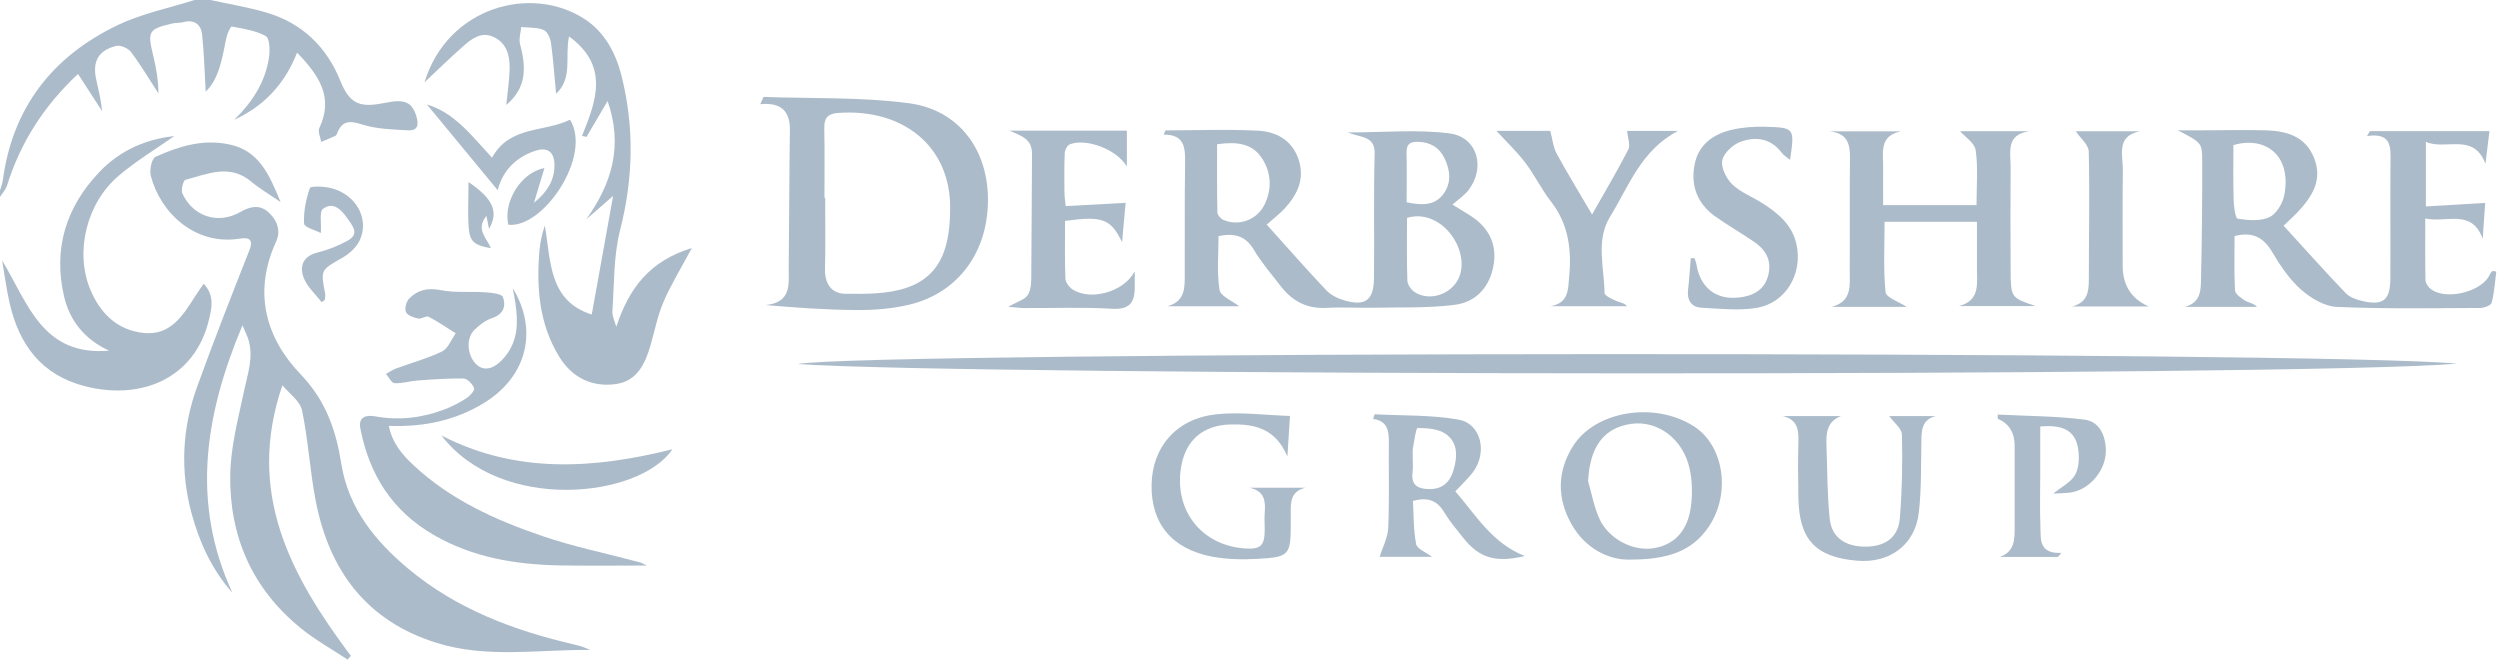
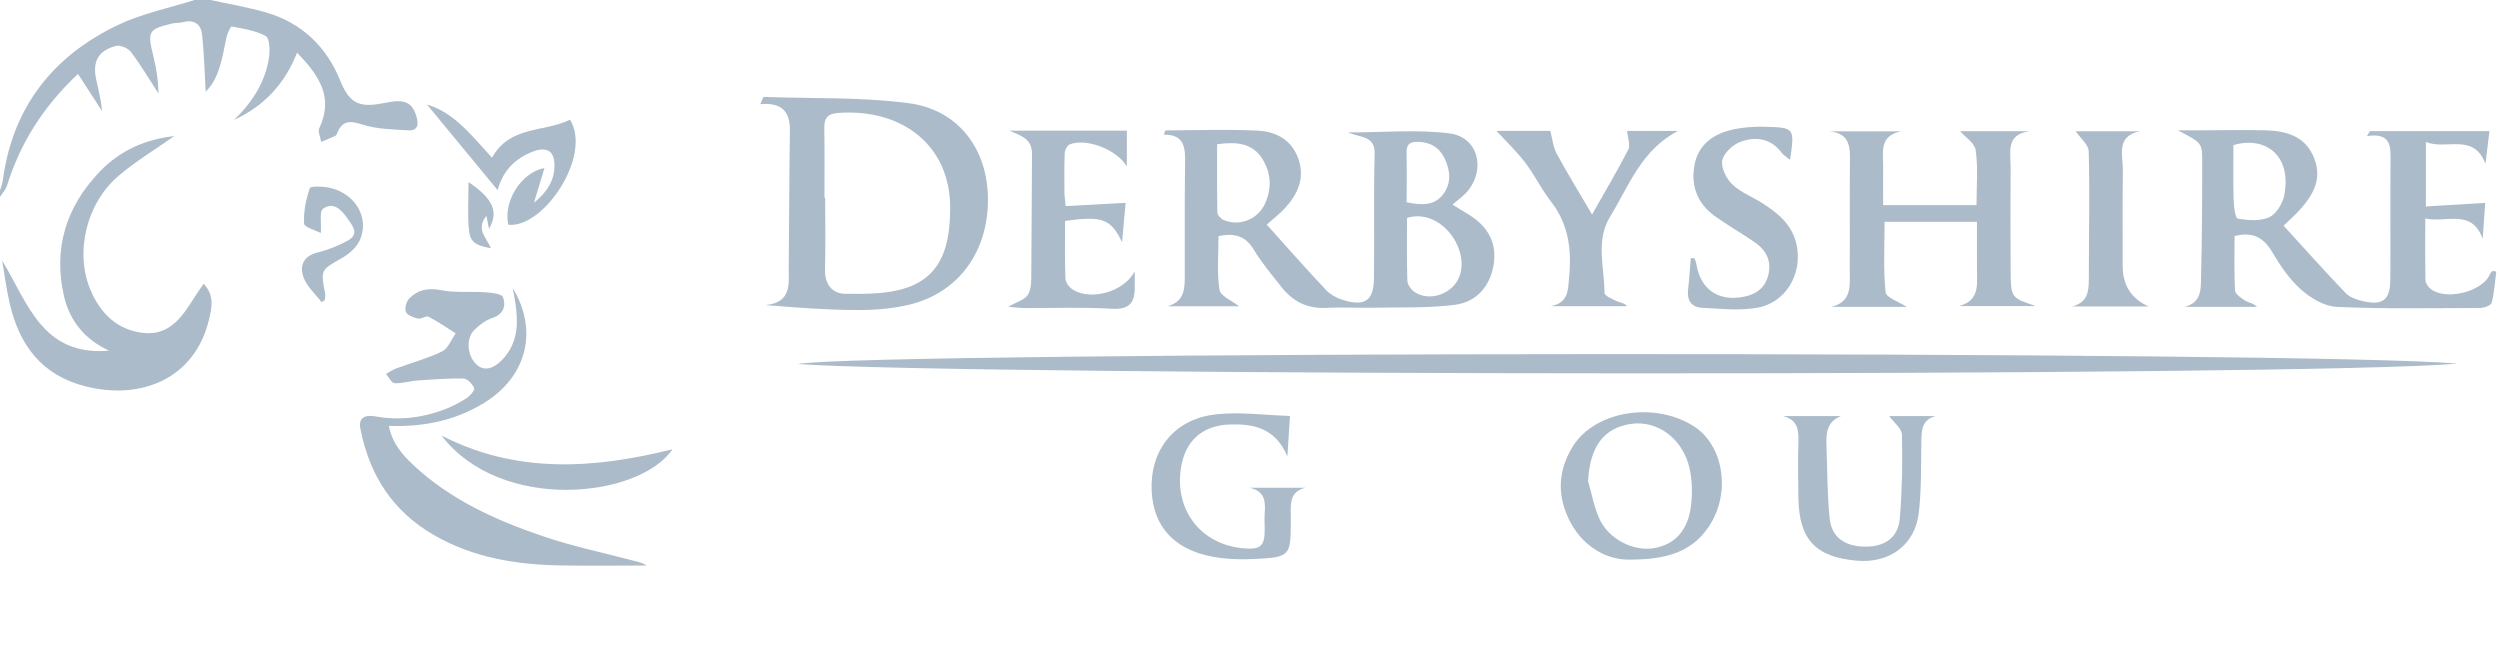
<svg xmlns="http://www.w3.org/2000/svg" width="282" height="75" viewBox="0 0 282 75" fill="none">
  <path d="M23.73 0C25.84 0.46 27.99 0.81 30.06 1.42C34.08 2.6 36.86 5.31 38.39 9.12C39.51 11.92 40.78 12.15 43.56 11.58C45.62 11.16 46.47 11.51 46.96 13.09C47.23 13.96 47.2 14.76 46.06 14.7C44.32 14.6 42.51 14.57 40.88 14.05C39.47 13.6 38.61 13.57 38.04 15.01C38 15.12 37.94 15.26 37.85 15.31C37.32 15.56 36.77 15.78 36.23 16.01C36.15 15.49 35.83 14.85 36.02 14.45C37.67 10.95 35.97 8.48 33.51 5.94C32.11 9.51 29.75 11.98 26.41 13.52C28.45 11.54 29.94 9.26 30.35 6.44C30.46 5.65 30.42 4.32 29.98 4.07C28.84 3.44 27.45 3.24 26.14 2.99C26.02 2.97 25.62 3.81 25.53 4.28C25.06 6.58 24.71 8.91 23.2 10.33C23.09 8.36 23.03 6.13 22.8 3.92C22.68 2.78 21.94 2.15 20.66 2.5C20.26 2.61 19.83 2.55 19.43 2.65C16.73 3.29 16.61 3.53 17.29 6.3C17.63 7.68 17.86 9.09 17.87 10.54C16.85 8.97 15.9 7.36 14.78 5.87C14.46 5.44 13.58 5.06 13.09 5.18C11.1 5.69 10.42 6.93 10.84 8.91C11.09 10.09 11.4 11.26 11.52 12.54C10.65 11.19 9.78 9.84 8.8 8.34C4.87 12.03 2.27 16.16 0.77 21C0.6 21.44 0.25 21.81 0 22.21C0 21.97 0 21.73 0 21.49C0.11 21.1 0.27 20.71 0.32 20.32C1.42 12.11 5.94 6.34 13.3 2.82C16.01 1.53 19.04 0.92 21.93 0C22.53 0 23.13 0 23.73 0Z" fill="#ABBBC9" />
-   <path d="M31.851 43.472C27.691 55.622 32.85 65.002 39.571 73.972C39.45 74.112 39.331 74.252 39.211 74.402C37.441 73.232 35.56 72.192 33.92 70.852C28.451 66.412 25.87 60.492 25.971 53.582C26.02 50.382 26.881 47.172 27.55 44.012C27.951 42.122 28.61 40.292 28.03 38.332C27.91 37.932 27.71 37.552 27.351 36.692C23.041 46.952 21.57 56.772 26.21 66.862C23.89 64.242 22.5 61.192 21.61 57.912C20.311 53.102 20.541 48.312 22.23 43.642C24.101 38.462 26.12 33.332 28.14 28.202C28.651 26.912 27.951 26.772 27.081 26.912C21.98 27.752 18.07 23.952 17.011 19.832C16.84 19.182 17.11 17.892 17.541 17.692C20.131 16.522 22.811 15.672 25.78 16.272C29.221 16.962 30.351 19.652 31.66 22.802C30.351 21.892 29.261 21.262 28.32 20.472C25.89 18.442 23.381 19.642 20.921 20.282C20.671 20.352 20.39 21.422 20.57 21.822C21.77 24.432 24.61 25.352 27.09 23.922C28.191 23.292 29.25 23.052 30.21 23.882C31.21 24.742 31.73 25.962 31.151 27.242C28.55 32.902 29.91 38.042 33.92 42.232C36.761 45.202 37.891 48.512 38.501 52.312C39.3 57.332 42.321 61.042 46.09 64.182C51.52 68.702 57.941 71.112 64.731 72.692C65.341 72.832 65.951 73.012 66.55 73.312C60.77 73.252 54.95 74.292 49.27 72.522C41.38 70.072 37.17 64.402 35.63 56.592C34.961 53.192 34.781 49.682 34.071 46.292C33.85 45.242 32.63 44.392 31.86 43.462L31.851 43.472Z" fill="#ABBBC9" />
  <path d="M277.15 41.021C259.36 42.541 108.74 42.401 89.981 41.061C97.74 39.621 261.62 39.541 277.15 41.021Z" fill="#ABBBC9" />
  <path d="M142.88 25.329C145.21 27.919 147.37 30.379 149.62 32.759C150.13 33.289 150.9 33.669 151.63 33.879C153.95 34.569 154.94 33.889 154.98 31.499C155.05 26.779 154.93 22.059 155.06 17.349C155.12 15.299 153.48 15.539 152.03 14.939C156.12 14.939 159.87 14.579 163.52 15.049C166.66 15.459 167.61 18.929 165.63 21.459C165.16 22.059 164.5 22.499 163.84 23.079C164.63 23.569 165.24 23.929 165.84 24.309C167.84 25.589 168.85 27.409 168.5 29.759C168.12 32.249 166.59 34.059 164.13 34.379C161.13 34.769 158.06 34.649 155.01 34.709C153.21 34.749 151.41 34.629 149.62 34.729C147.44 34.849 145.79 33.979 144.5 32.319C143.44 30.959 142.3 29.629 141.42 28.149C140.45 26.529 139.15 26.289 137.45 26.629C137.45 28.689 137.25 30.729 137.56 32.689C137.67 33.409 139.01 33.939 139.78 34.549H131.69C133.76 33.969 133.64 32.339 133.64 30.819C133.66 26.699 133.61 22.579 133.68 18.459C133.71 16.699 133.64 15.159 131.27 15.189C131.4 14.899 131.44 14.709 131.48 14.709C134.95 14.699 138.42 14.569 141.88 14.739C143.93 14.839 145.71 15.769 146.46 17.929C147.22 20.119 146.38 21.899 144.94 23.489C144.38 24.099 143.7 24.609 142.88 25.339V25.329ZM158.71 24.589C158.71 26.909 158.67 29.279 158.75 31.649C158.76 32.089 159.16 32.669 159.55 32.929C161.33 34.129 164.02 33.089 164.68 31.029C165.7 27.839 162.39 23.459 158.71 24.579V24.589ZM137.29 16.269C137.29 18.879 137.27 21.419 137.32 23.959C137.32 24.259 137.71 24.679 138.01 24.809C139.8 25.569 141.85 24.779 142.68 22.999C143.49 21.259 143.39 19.499 142.38 17.899C141.28 16.159 139.51 15.959 137.29 16.269ZM158.67 22.819C160.33 23.159 161.78 23.239 162.78 21.929C163.74 20.669 163.61 19.259 162.96 17.889C162.37 16.649 161.37 16.039 159.98 15.999C159.13 15.979 158.64 16.199 158.66 17.179C158.7 19.009 158.67 20.839 158.67 22.829V22.819Z" fill="#ABBBC9" />
  <path d="M281.58 30.628C281.43 31.808 281.36 33.008 281.06 34.148C280.98 34.449 280.21 34.739 279.75 34.739C274.36 34.758 268.97 34.858 263.59 34.618C262.21 34.559 260.66 33.639 259.57 32.678C258.26 31.518 257.21 29.968 256.31 28.439C255.32 26.759 254.06 26.108 252.06 26.628C252.06 28.648 252 30.709 252.11 32.758C252.13 33.169 252.8 33.629 253.26 33.919C253.65 34.158 254.18 34.178 254.59 34.618H246.42C248.37 34.129 248.25 32.548 248.28 31.209C248.38 26.858 248.42 22.498 248.41 18.148C248.41 16.088 248.33 16.088 245.65 14.698C246.61 14.698 247.58 14.698 248.54 14.698C250.87 14.698 253.21 14.639 255.54 14.698C257.92 14.768 260.08 15.358 261.05 17.878C262.02 20.389 260.75 22.238 259.15 23.959C258.74 24.389 258.29 24.788 257.59 25.459C259.93 28.018 262.21 30.578 264.58 33.048C265.04 33.529 265.81 33.809 266.49 33.959C268.8 34.498 269.61 33.858 269.63 31.479C269.66 27.058 269.61 22.648 269.65 18.229C269.67 16.549 269.75 14.938 267 15.348C267.11 15.159 267.21 14.979 267.32 14.789H280.81C280.67 15.889 280.52 17.178 280.36 18.479C279.01 14.909 275.95 16.979 273.64 16.009V23.288C275.83 23.159 277.99 23.029 280.33 22.889C280.25 24.069 280.15 25.509 280.05 26.939C278.81 23.498 275.94 25.169 273.57 24.648C273.57 27.088 273.55 29.328 273.59 31.569C273.59 31.878 273.82 32.258 274.05 32.478C275.65 33.998 280.03 32.968 280.87 30.919C280.93 30.779 281.06 30.678 281.16 30.558C281.29 30.578 281.42 30.608 281.55 30.628H281.58ZM251.93 16.369C251.93 18.358 251.89 20.428 251.95 22.488C251.97 23.259 252.14 24.628 252.42 24.669C253.59 24.858 254.98 24.968 255.99 24.498C256.79 24.119 257.51 22.909 257.68 21.959C258.51 17.398 255.41 15.329 251.93 16.369Z" fill="#ABBBC9" />
-   <path d="M69.519 36.861C70.939 32.541 73.259 29.431 78.039 27.981C76.819 30.271 75.679 32.101 74.839 34.061C74.169 35.621 73.849 37.331 73.369 38.981C72.769 41.051 71.849 42.991 69.469 43.321C66.759 43.701 64.519 42.581 63.089 40.251C60.819 36.571 60.499 32.471 60.849 28.281C60.929 27.361 61.119 26.451 61.459 25.441C62.149 29.411 61.859 33.921 66.749 35.481C67.559 30.961 68.349 26.601 69.159 22.101C68.119 23.011 67.129 23.871 66.139 24.731C69.019 20.681 70.299 16.461 68.539 11.391C67.669 12.871 66.919 14.161 66.159 15.441C65.989 15.401 65.819 15.371 65.649 15.331C67.259 11.381 68.749 7.441 64.189 4.111C63.689 6.401 64.649 8.781 62.729 10.571C62.539 8.601 62.409 6.701 62.149 4.821C62.079 4.291 61.729 3.531 61.309 3.371C60.549 3.071 59.639 3.131 58.789 3.051C58.739 3.711 58.499 4.421 58.669 5.021C59.509 8.101 59.139 10.101 57.109 11.841C57.259 10.351 57.459 9.051 57.489 7.741C57.519 6.271 57.159 4.861 55.679 4.171C54.259 3.511 53.169 4.401 52.199 5.261C50.749 6.531 49.379 7.881 47.879 9.291C50.479 0.771 59.939 -1.789 65.979 2.171C68.179 3.611 69.419 5.911 70.069 8.411C71.569 14.251 71.449 20.061 69.949 25.951C69.199 28.891 69.289 32.041 69.079 35.101C69.039 35.681 69.369 36.281 69.519 36.871V36.861Z" fill="#ABBBC9" />
  <path d="M86.12 10.932C91.59 11.132 97.11 10.932 102.51 11.642C108.09 12.372 111.36 16.772 111.44 22.302C111.53 28.332 108.15 33.032 102.55 34.372C100.66 34.822 98.65 34.982 96.7 34.972C93.32 34.962 89.95 34.712 86.36 34.412C89.37 34.112 88.95 31.952 88.97 30.092C89.03 24.972 89.02 19.842 89.1 14.722C89.13 12.622 88.21 11.522 85.76 11.752C85.88 11.472 86 11.202 86.13 10.922L86.12 10.932ZM93 22.312C93 22.312 93.06 22.312 93.08 22.312C93.08 24.992 93.13 27.672 93.06 30.352C93.02 32.042 93.83 33.132 95.39 33.142C97.68 33.162 100.11 33.182 102.23 32.472C106.42 31.072 107.15 27.422 107.18 23.502C107.22 16.432 101.79 12.202 94.51 12.742C93.38 12.822 92.96 13.312 92.98 14.432C93.03 17.052 93 19.672 93 22.302V22.312Z" fill="#ABBBC9" />
  <path d="M57.821 32.471C60.721 37.221 59.491 42.451 54.601 45.451C51.391 47.421 47.831 48.181 43.861 48.041C44.241 49.981 45.371 51.291 46.651 52.481C50.811 56.371 55.901 58.671 61.191 60.471C64.761 61.691 68.481 62.441 72.131 63.421C72.461 63.511 72.761 63.701 72.951 63.791C69.771 63.791 66.511 63.841 63.251 63.781C58.231 63.691 53.381 62.921 48.941 60.351C44.241 57.641 41.661 53.541 40.651 48.351C40.401 47.091 41.211 46.771 42.291 46.961C44.981 47.451 47.591 47.151 50.121 46.191C50.991 45.861 51.841 45.421 52.631 44.911C53.021 44.661 53.571 44.021 53.481 43.781C53.301 43.321 52.721 42.711 52.291 42.701C50.561 42.661 48.831 42.801 47.101 42.921C46.231 42.981 45.361 43.271 44.501 43.221C44.161 43.201 43.861 42.551 43.541 42.181C43.921 41.971 44.281 41.711 44.691 41.561C46.421 40.921 48.231 40.441 49.871 39.641C50.551 39.311 50.901 38.301 51.401 37.601C50.391 36.961 49.411 36.281 48.351 35.731C48.071 35.581 47.531 36.011 47.161 35.931C46.651 35.821 45.951 35.571 45.791 35.191C45.621 34.801 45.831 34.011 46.161 33.671C47.121 32.691 48.271 32.441 49.731 32.731C51.351 33.051 53.081 32.851 54.751 32.971C55.451 33.021 56.581 33.131 56.731 33.511C57.101 34.491 56.811 35.441 55.531 35.871C54.781 36.121 54.071 36.651 53.501 37.221C52.481 38.241 52.731 40.311 53.871 41.221C54.781 41.951 55.941 41.491 56.971 40.221C58.461 38.381 58.451 36.311 58.131 34.151C58.051 33.581 57.931 33.021 57.831 32.461L57.821 32.471Z" fill="#ABBBC9" />
  <path d="M222.95 23.131C222.95 20.991 223.14 18.951 222.86 16.961C222.75 16.131 221.65 15.441 221.1 14.801H228.93C226.2 15.171 226.81 17.221 226.8 18.881C226.78 22.761 226.77 26.641 226.8 30.521C226.82 33.591 226.85 33.591 229.63 34.521H220.98C223.43 33.881 222.98 31.901 223 30.141C223.01 28.481 223 26.811 223 25.021H212.58C212.58 27.671 212.43 30.331 212.69 32.951C212.75 33.571 214.22 34.051 215.07 34.611H206.61C209.02 33.991 208.63 32.041 208.65 30.341C208.68 26.401 208.63 22.461 208.67 18.531C208.69 16.781 208.82 15.051 206.34 14.811H214.48C211.9 15.291 212.44 17.261 212.42 18.931C212.4 20.291 212.42 21.651 212.42 23.141H222.96L222.95 23.131Z" fill="#ABBBC9" />
  <path d="M0.23 29.362C3.15 34.192 4.78 40.212 12.31 39.552C9.59 38.322 7.86 36.192 7.22 33.412C5.99 28.072 7.43 23.362 11.22 19.392C13.56 16.932 16.491 15.692 19.66 15.352C17.61 16.792 15.37 18.142 13.4 19.812C9.75 22.902 8.42 28.432 10.191 32.672C11.31 35.352 13.251 37.262 16.241 37.562C19.191 37.852 20.601 35.652 21.951 33.512C22.23 33.072 22.53 32.652 22.971 32.012C24.25 33.352 23.87 34.802 23.57 36.062C22.011 42.612 16.05 45.192 9.65 43.582C4.67 42.322 2.18 38.912 1.09 34.212C0.72 32.622 0.52 30.982 0.24 29.372L0.23 29.362Z" fill="#ABBBC9" />
  <path d="M126.97 22.888C126.85 24.238 126.72 25.628 126.57 27.318C125.29 24.668 124.34 24.338 120.14 24.918C120.14 27.068 120.09 29.248 120.18 31.428C120.2 31.868 120.63 32.428 121.03 32.678C123.04 33.938 126.77 32.948 128 30.608C128 31.418 128 31.928 128 32.428C128 34.158 127.38 34.948 125.42 34.828C122.14 34.628 118.84 34.768 115.55 34.748C115.05 34.748 114.56 34.668 113.73 34.608C114.71 34.038 115.62 33.808 115.96 33.238C116.35 32.578 116.33 31.628 116.33 30.798C116.38 26.328 116.37 21.848 116.41 17.378C116.43 15.628 115.16 15.318 113.86 14.738H127.11V18.778C125.92 16.788 122.43 15.558 120.66 16.288C120.38 16.408 120.12 16.918 120.1 17.258C120.04 18.748 120.06 20.238 120.07 21.728C120.07 22.128 120.14 22.538 120.21 23.248C122.45 23.128 124.62 23.008 126.97 22.878V22.888Z" fill="#ABBBC9" />
  <path d="M179.581 24.202C181.081 21.542 182.451 19.252 183.671 16.872C183.931 16.372 183.611 15.582 183.541 14.772H189.271C185.111 16.942 183.731 21.012 181.601 24.472C179.981 27.122 180.961 30.172 180.991 33.042C180.991 33.362 181.831 33.722 182.341 33.962C182.711 34.132 183.171 34.132 183.541 34.542H174.901C176.981 34.172 176.871 32.642 177.011 31.132C177.291 28.052 176.901 25.212 174.911 22.682C173.851 21.322 173.101 19.722 172.051 18.352C171.041 17.032 169.821 15.882 168.801 14.762H174.871C175.111 15.652 175.181 16.552 175.571 17.292C176.781 19.522 178.111 21.682 179.581 24.192V24.202Z" fill="#ABBBC9" />
  <path d="M183.56 63.121C181.57 63.111 178.831 61.981 177.211 59.031C175.631 56.161 175.65 53.201 177.41 50.361C179.89 46.361 186.6 45.241 191.06 48.081C194.45 50.241 195.29 55.651 192.74 59.421C190.86 62.201 188.08 63.171 183.56 63.121ZM179.13 54.251C179.54 55.661 179.8 57.141 180.39 58.471C181.41 60.791 184.25 62.241 186.58 61.831C188.95 61.421 190.44 59.801 190.76 56.941C190.91 55.601 190.88 54.181 190.59 52.871C189.86 49.511 186.99 47.391 184.01 47.811C180.9 48.251 179.34 50.391 179.14 54.241L179.13 54.251Z" fill="#ABBBC9" />
  <path d="M191.14 29.119C191.22 29.369 191.33 29.619 191.37 29.878C191.8 32.449 193.58 33.858 196.15 33.559C197.65 33.389 198.94 32.809 199.42 31.189C199.91 29.529 199.27 28.248 197.92 27.319C196.45 26.299 194.88 25.419 193.43 24.378C191.45 22.948 190.69 20.928 191.15 18.558C191.59 16.308 193.24 15.129 195.35 14.639C196.55 14.358 197.84 14.268 199.08 14.299C202.45 14.389 202.44 14.428 201.92 18.029C201.54 17.718 201.2 17.529 200.98 17.238C199.75 15.588 198.03 15.368 196.32 15.998C195.46 16.319 194.42 17.279 194.27 18.099C194.11 18.919 194.74 20.159 195.41 20.808C196.38 21.729 197.74 22.229 198.89 22.979C200.62 24.099 202.16 25.378 202.64 27.549C203.38 30.838 201.46 34.188 198.14 34.728C196.12 35.059 193.99 34.828 191.91 34.709C190.79 34.639 190.28 33.868 190.41 32.709C190.55 31.518 190.62 30.319 190.72 29.128C190.85 29.128 190.99 29.128 191.12 29.128L191.14 29.119Z" fill="#ABBBC9" />
-   <path d="M164.151 55.41C166.511 58.141 168.321 61.281 172.001 62.721C168.681 63.511 166.841 62.941 165.021 60.63C164.281 59.691 163.501 58.781 162.891 57.761C162.091 56.431 161.031 56.05 159.381 56.501C159.471 58.12 159.431 59.781 159.741 61.38C159.851 61.92 160.851 62.3 161.531 62.81H155.621C155.951 61.761 156.541 60.66 156.591 59.55C156.731 56.331 156.631 53.111 156.661 49.88C156.671 48.611 156.541 47.501 154.891 47.251C154.941 47.081 154.991 46.901 155.051 46.73C158.211 46.901 161.421 46.781 164.511 47.331C167.081 47.781 167.821 51.041 166.141 53.27C165.601 53.98 164.931 54.59 164.171 55.41H164.151ZM159.351 51.48C159.351 52.071 159.411 52.67 159.341 53.261C159.151 54.7 159.881 55.141 161.181 55.17C162.671 55.2 163.531 54.42 163.931 53.111C164.401 51.571 164.511 49.92 163.051 48.931C162.211 48.361 160.961 48.281 159.901 48.281C159.721 48.281 159.521 49.791 159.371 50.6C159.321 50.891 159.371 51.191 159.361 51.49L159.351 51.48Z" fill="#ABBBC9" />
  <path d="M145.51 46.92C145.4 48.641 145.33 49.81 145.22 51.49C143.86 48.27 141.43 47.81 138.78 47.88C135.61 47.971 133.66 49.73 133.2 52.85C132.49 57.66 135.58 61.52 140.41 61.861C142.19 61.99 142.65 61.571 142.66 59.8C142.66 59.141 142.61 58.48 142.66 57.831C142.77 56.511 142.64 55.38 140.96 55.02H147.23C145.51 55.45 145.58 56.77 145.6 58.06C145.6 58.361 145.6 58.66 145.6 58.961C145.6 62.641 145.46 62.85 141.78 63.041C140.12 63.13 138.41 63.1 136.78 62.8C132.16 61.941 129.8 59.02 129.9 54.611C130 50.38 132.72 47.211 137.21 46.73C139.9 46.441 142.66 46.831 145.5 46.92H145.51Z" fill="#ABBBC9" />
  <path d="M213.109 46.93H218.359C216.759 47.34 216.749 48.55 216.729 49.82C216.679 52.5 216.749 55.19 216.439 57.85C216.019 61.46 213.169 63.55 209.509 63.25C204.809 62.86 202.939 60.88 202.859 56.17C202.829 54.08 202.799 51.99 202.859 49.91C202.899 48.54 202.819 47.36 201.109 46.93H207.659C206.019 47.58 205.979 48.93 206.029 50.31C206.129 53.04 206.109 55.79 206.389 58.51C206.609 60.63 208.149 61.67 210.449 61.66C212.639 61.66 214.119 60.62 214.299 58.49C214.559 55.35 214.619 52.18 214.539 49.03C214.519 48.32 213.599 47.63 213.099 46.93H213.109Z" fill="#ABBBC9" />
  <path d="M242.37 34.569H233.73C235.42 34.139 235.62 32.969 235.62 31.579C235.62 26.749 235.73 21.919 235.61 17.099C235.59 16.309 234.63 15.539 234.14 14.809H241.35C238.63 15.389 239.49 17.549 239.46 19.269C239.41 22.849 239.44 26.429 239.44 30.009C239.44 32.182 240.417 33.702 242.37 34.569Z" fill="#ABBBC9" />
-   <path d="M232.15 62.822H225.59C227.28 62.212 227.26 60.812 227.25 59.402C227.25 56.362 227.25 53.322 227.25 50.282C227.25 48.788 226.613 47.772 225.34 47.232C225.34 47.072 225.34 46.922 225.34 46.762C228.6 46.932 231.89 46.922 235.12 47.332C236.85 47.552 237.54 49.182 237.54 50.862C237.54 52.942 235.89 55.012 233.92 55.482C233.19 55.662 232.41 55.622 231.61 55.682C232.54 54.912 233.64 54.382 234.1 53.512C234.55 52.662 234.57 51.422 234.38 50.432C234.02 48.572 232.67 47.872 230.14 48.112C230.14 49.832 230.14 51.592 230.14 53.352C230.14 55.382 230.08 57.402 230.16 59.432C230.21 60.812 229.97 62.492 232.52 62.362C232.4 62.512 232.27 62.662 232.15 62.812V62.822Z" fill="#ABBBC9" />
  <path d="M61.41 18.969C60.95 20.479 60.59 21.679 60.23 22.869C61.66 21.729 62.61 20.339 62.54 18.469C62.48 17.079 61.71 16.579 60.38 17.009C58.04 17.779 56.64 19.439 56.14 21.449C53.51 18.269 50.83 15.029 48.16 11.789C51.26 12.709 53.18 15.279 55.5 17.789C57.5 14.139 61.4 14.949 64.3 13.499C66.83 17.599 61.28 25.789 57.34 25.349C56.75 22.839 58.69 19.479 61.41 18.959V18.969Z" fill="#ABBBC9" />
  <path d="M49.801 49.129C58.241 53.469 66.951 52.899 75.851 50.679C72.131 56.179 56.531 57.899 49.801 49.129Z" fill="#ABBBC9" />
  <path d="M36.28 34.09C35.58 33.169 34.62 32.33 34.24 31.29C33.78 30.04 34.17 28.89 35.8 28.489C36.98 28.2 38.14 27.73 39.21 27.149C40.62 26.39 39.73 25.419 39.19 24.64C38.53 23.689 37.61 22.689 36.44 23.549C36 23.869 36.27 25.16 36.19 26.279C35.63 25.989 34.32 25.64 34.3 25.22C34.23 23.89 34.51 22.489 34.95 21.22C35.04 20.97 36.47 21.02 37.22 21.189C40.09 21.84 41.7 24.599 40.6 27.059C40.24 27.869 39.42 28.619 38.63 29.07C36.18 30.47 36.15 30.399 36.68 33.13C36.72 33.349 36.66 33.599 36.64 33.83C36.52 33.91 36.4 33.999 36.28 34.08V34.09Z" fill="#ABBBC9" />
  <path d="M52.85 20.539C55.62 22.409 56.28 23.909 55.16 25.809C55.06 25.319 54.99 24.929 54.87 24.349C53.6 25.889 54.95 26.879 55.37 27.999C53.53 27.659 53.01 27.299 52.88 25.749C52.74 24.059 52.85 22.349 52.85 20.539Z" fill="#ABBBC9" />
</svg>